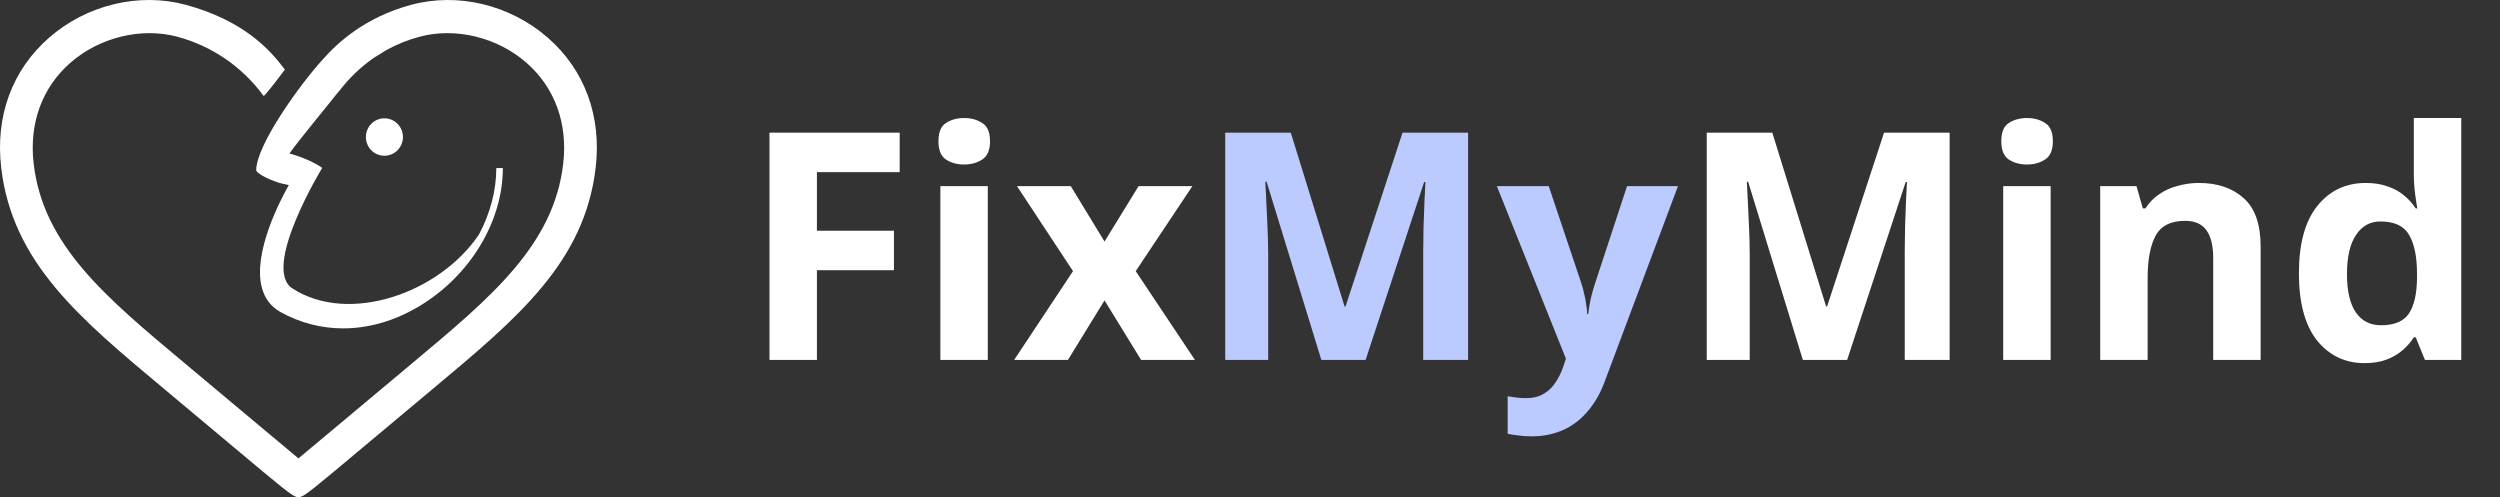
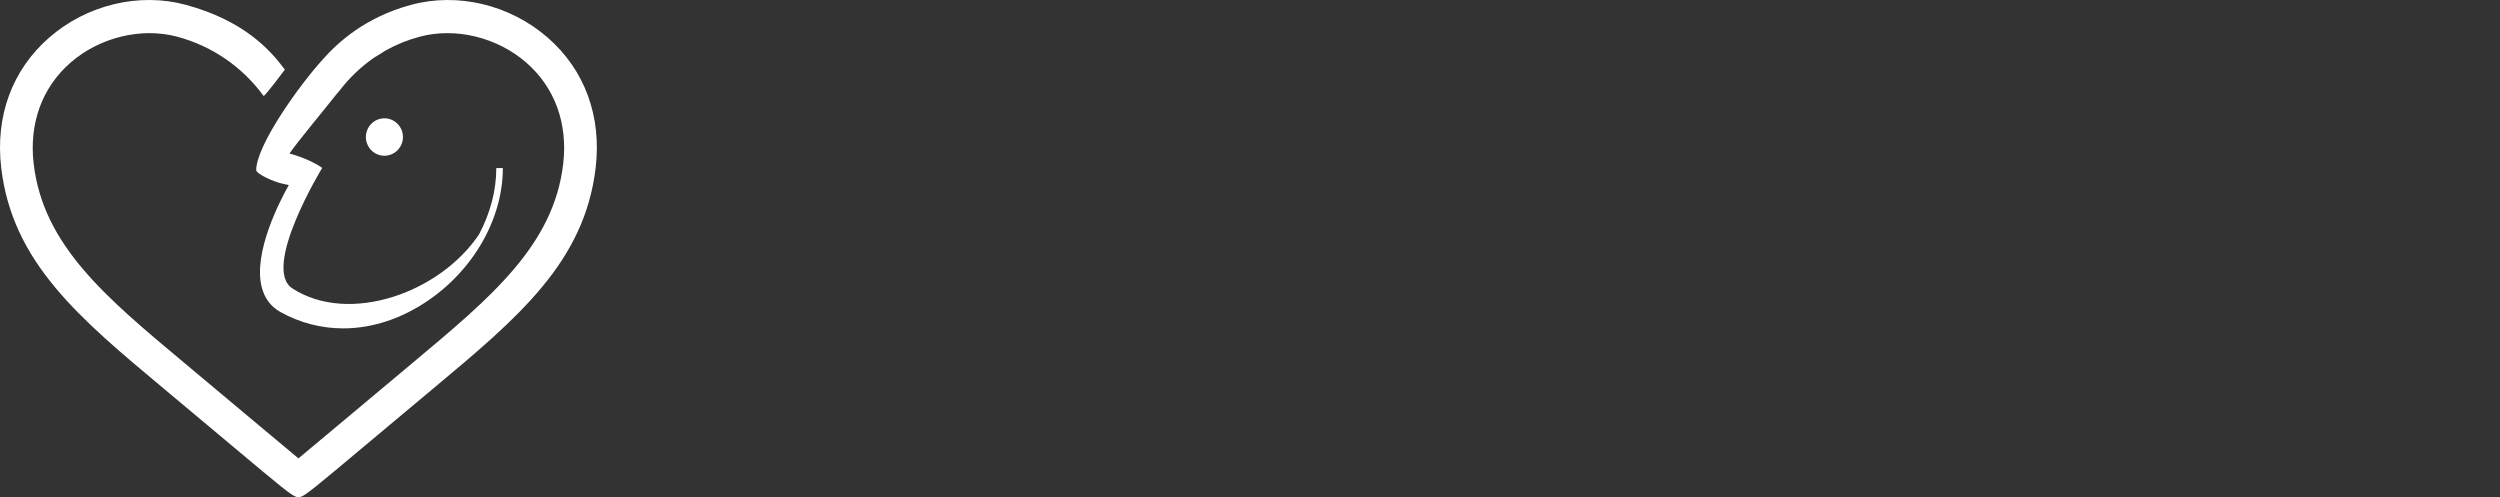
<svg xmlns="http://www.w3.org/2000/svg" width="191" height="38" viewBox="0 0 191 38" fill="none">
  <rect x="0" y="0" width="191" height="38" fill="#333333" stroke="none" />
  <path fill-rule="evenodd" clip-rule="evenodd" d="M45.508 12.816C44.662 20.023 39.578 24.271 33.14 29.648C31.333 31.158 29.527 32.669 27.723 34.181C24.092 37.226 23.355 37.841 22.947 37.967V38C22.895 38 22.848 37.999 22.801 37.995C22.752 37.999 22.703 38 22.655 38V37.967C22.246 37.841 21.512 37.227 17.887 34.189C16.473 33.004 14.68 31.501 12.461 29.647C6.022 24.27 0.939 20.023 0.092 12.816C-0.371 8.875 0.926 5.346 3.746 2.882C6.625 0.365 10.633 -0.598 14.203 0.37C18.575 1.557 20.605 3.76 21.725 5.268L21.764 5.32C21.764 5.32 20.202 7.413 20.137 7.326C18.515 5.107 16.194 3.514 13.555 2.809C10.818 2.067 7.608 2.845 5.381 4.791C3.208 6.69 2.211 9.435 2.573 12.518C3.302 18.722 8.047 22.685 14.053 27.702C16.271 29.556 18.067 31.061 19.482 32.247C20.936 33.464 22.084 34.426 22.801 35.02C23.52 34.425 24.67 33.46 26.129 32.239C27.541 31.054 29.334 29.552 31.548 27.703C37.555 22.685 42.299 18.721 43.029 12.519C43.39 9.435 42.393 6.691 40.219 4.792C37.993 2.845 34.785 2.067 32.045 2.809C31.139 3.053 30.266 3.408 29.445 3.867C29.137 4.067 28.84 4.255 28.564 4.414C27.58 5.102 26.706 5.936 25.969 6.887C25.874 7.009 25.775 7.126 25.672 7.24C25.113 7.965 22.622 10.965 22.116 11.73C22.116 11.73 23.562 12.087 24.616 12.826C24.616 12.826 19.942 20.488 22.343 22.038C26.654 24.823 33.584 22.399 36.597 17.91C37.446 16.312 37.919 14.572 37.917 12.842H38.417C38.418 16.937 35.902 21.085 32.007 23.409C30.134 24.526 28.154 25.088 26.22 25.088C24.543 25.089 22.893 24.659 21.426 23.837C20.702 23.435 20.222 22.804 20.003 21.966C19.301 19.299 21.435 15.251 22.065 14.14C21.934 14.109 21.803 14.081 21.671 14.055C20.879 13.896 19.569 13.272 19.573 12.992C19.602 11.063 22.881 6.49 24.67 4.53C25.782 3.271 27.876 1.326 31.398 0.372C34.969 -0.598 38.976 0.365 41.855 2.883C44.674 5.347 45.971 8.875 45.508 12.816ZM30.785 10.467C30.785 10.655 30.748 10.841 30.677 11.015C30.606 11.188 30.502 11.346 30.37 11.479C30.105 11.747 29.745 11.898 29.37 11.898C29.184 11.898 29 11.861 28.828 11.79C28.656 11.718 28.5 11.613 28.369 11.48C28.103 11.212 27.954 10.848 27.954 10.469C27.954 10.089 28.103 9.726 28.368 9.458C28.634 9.189 28.994 9.039 29.369 9.039C29.744 9.039 30.105 9.189 30.37 9.458C30.635 9.726 30.785 10.088 30.785 10.467Z" fill="white" />
-   <path d="M62.412 27.5H58.788V10.136H68.735V13.151H62.412V17.626H68.297V20.642H62.412V27.5ZM75.468 14.221V27.5H71.844V14.221H75.468ZM73.668 9.017C74.203 9.017 74.665 9.147 75.054 9.406C75.443 9.649 75.638 10.111 75.638 10.792C75.638 11.457 75.443 11.919 75.054 12.178C74.665 12.438 74.203 12.568 73.668 12.568C73.117 12.568 72.647 12.438 72.257 12.178C71.885 11.919 71.698 11.457 71.698 10.792C71.698 10.111 71.885 9.649 72.257 9.406C72.647 9.147 73.117 9.017 73.668 9.017ZM81.978 20.715L77.698 14.221H81.808L84.386 18.453L86.988 14.221H91.098L86.769 20.715L91.293 27.5H87.182L84.386 22.952L81.589 27.5H77.479L81.978 20.715ZM137.739 27.5L133.556 13.881H133.459C133.475 14.205 133.5 14.691 133.532 15.34C133.564 15.989 133.597 16.686 133.629 17.431C133.662 18.161 133.678 18.826 133.678 19.426V27.5H130.395V10.136H135.405L139.515 23.414H139.588L143.941 10.136H148.951V27.5H145.522V19.28C145.522 18.729 145.53 18.096 145.546 17.383C145.578 16.669 145.603 15.997 145.619 15.364C145.651 14.716 145.676 14.229 145.692 13.905H145.595L141.12 27.5H137.739ZM156.669 14.221V27.5H153.045V14.221H156.669ZM154.869 9.017C155.404 9.017 155.866 9.147 156.256 9.406C156.645 9.649 156.839 10.111 156.839 10.792C156.839 11.457 156.645 11.919 156.256 12.178C155.866 12.438 155.404 12.568 154.869 12.568C154.318 12.568 153.848 12.438 153.459 12.178C153.086 11.919 152.899 11.457 152.899 10.792C152.899 10.111 153.086 9.649 153.459 9.406C153.848 9.147 154.318 9.017 154.869 9.017ZM167.995 13.978C169.421 13.978 170.564 14.367 171.424 15.145C172.283 15.908 172.713 17.14 172.713 18.842V27.5H169.089V19.742C169.089 18.785 168.919 18.072 168.578 17.602C168.238 17.115 167.695 16.872 166.949 16.872C165.846 16.872 165.092 17.253 164.687 18.015C164.282 18.761 164.079 19.839 164.079 21.25V27.5H160.455V14.221H163.228L163.714 15.924H163.909C164.201 15.47 164.557 15.105 164.979 14.829C165.4 14.537 165.871 14.327 166.389 14.197C166.908 14.051 167.443 13.978 167.995 13.978ZM180.646 27.743C179.171 27.743 177.963 27.168 177.023 26.017C176.099 24.849 175.637 23.139 175.637 20.885C175.637 18.615 176.107 16.896 177.047 15.729C177.987 14.562 179.22 13.978 180.744 13.978C181.376 13.978 181.935 14.067 182.422 14.246C182.908 14.408 183.322 14.635 183.662 14.927C184.019 15.218 184.319 15.551 184.562 15.924H184.684C184.635 15.664 184.578 15.291 184.513 14.805C184.448 14.302 184.416 13.792 184.416 13.273V9.017H188.04V27.5H185.267L184.562 25.773H184.416C184.189 26.13 183.897 26.462 183.541 26.77C183.2 27.062 182.795 27.297 182.325 27.476C181.854 27.654 181.295 27.743 180.646 27.743ZM181.911 24.849C182.916 24.849 183.622 24.557 184.027 23.974C184.432 23.374 184.643 22.482 184.659 21.298V20.909C184.659 19.612 184.457 18.623 184.051 17.942C183.662 17.261 182.933 16.921 181.862 16.921C181.068 16.921 180.444 17.269 179.99 17.967C179.536 18.648 179.309 19.637 179.309 20.934C179.309 22.231 179.536 23.212 179.99 23.876C180.444 24.525 181.084 24.849 181.911 24.849Z" fill="white" />
-   <path d="M100.951 27.5L96.767 13.881H96.67C96.686 14.205 96.711 14.691 96.743 15.34C96.776 15.989 96.808 16.686 96.841 17.431C96.873 18.161 96.889 18.826 96.889 19.426V27.5H93.606V10.136H98.616L102.726 23.414H102.799L107.152 10.136H112.162V27.5H108.733V19.28C108.733 18.729 108.741 18.096 108.757 17.383C108.79 16.669 108.814 15.997 108.83 15.364C108.863 14.716 108.887 14.229 108.903 13.905H108.806L104.331 27.5H100.951ZM114.36 14.221H118.324L120.829 21.688C120.91 21.931 120.975 22.174 121.023 22.417C121.088 22.66 121.137 22.912 121.169 23.171C121.218 23.43 121.25 23.706 121.266 23.998H121.339C121.388 23.576 121.453 23.179 121.534 22.806C121.631 22.417 121.737 22.044 121.85 21.688L124.306 14.221H128.198L122.58 29.202C122.239 30.11 121.793 30.872 121.242 31.488C120.707 32.105 120.083 32.567 119.37 32.875C118.656 33.183 117.878 33.337 117.035 33.337C116.629 33.337 116.273 33.312 115.965 33.264C115.673 33.231 115.413 33.191 115.186 33.142V30.273C115.365 30.305 115.576 30.337 115.819 30.37C116.078 30.402 116.346 30.418 116.621 30.418C117.124 30.418 117.554 30.313 117.91 30.102C118.283 29.892 118.591 29.6 118.834 29.227C119.078 28.87 119.272 28.481 119.418 28.059L119.637 27.403L114.36 14.221Z" fill="#BBCAFF" />
</svg>